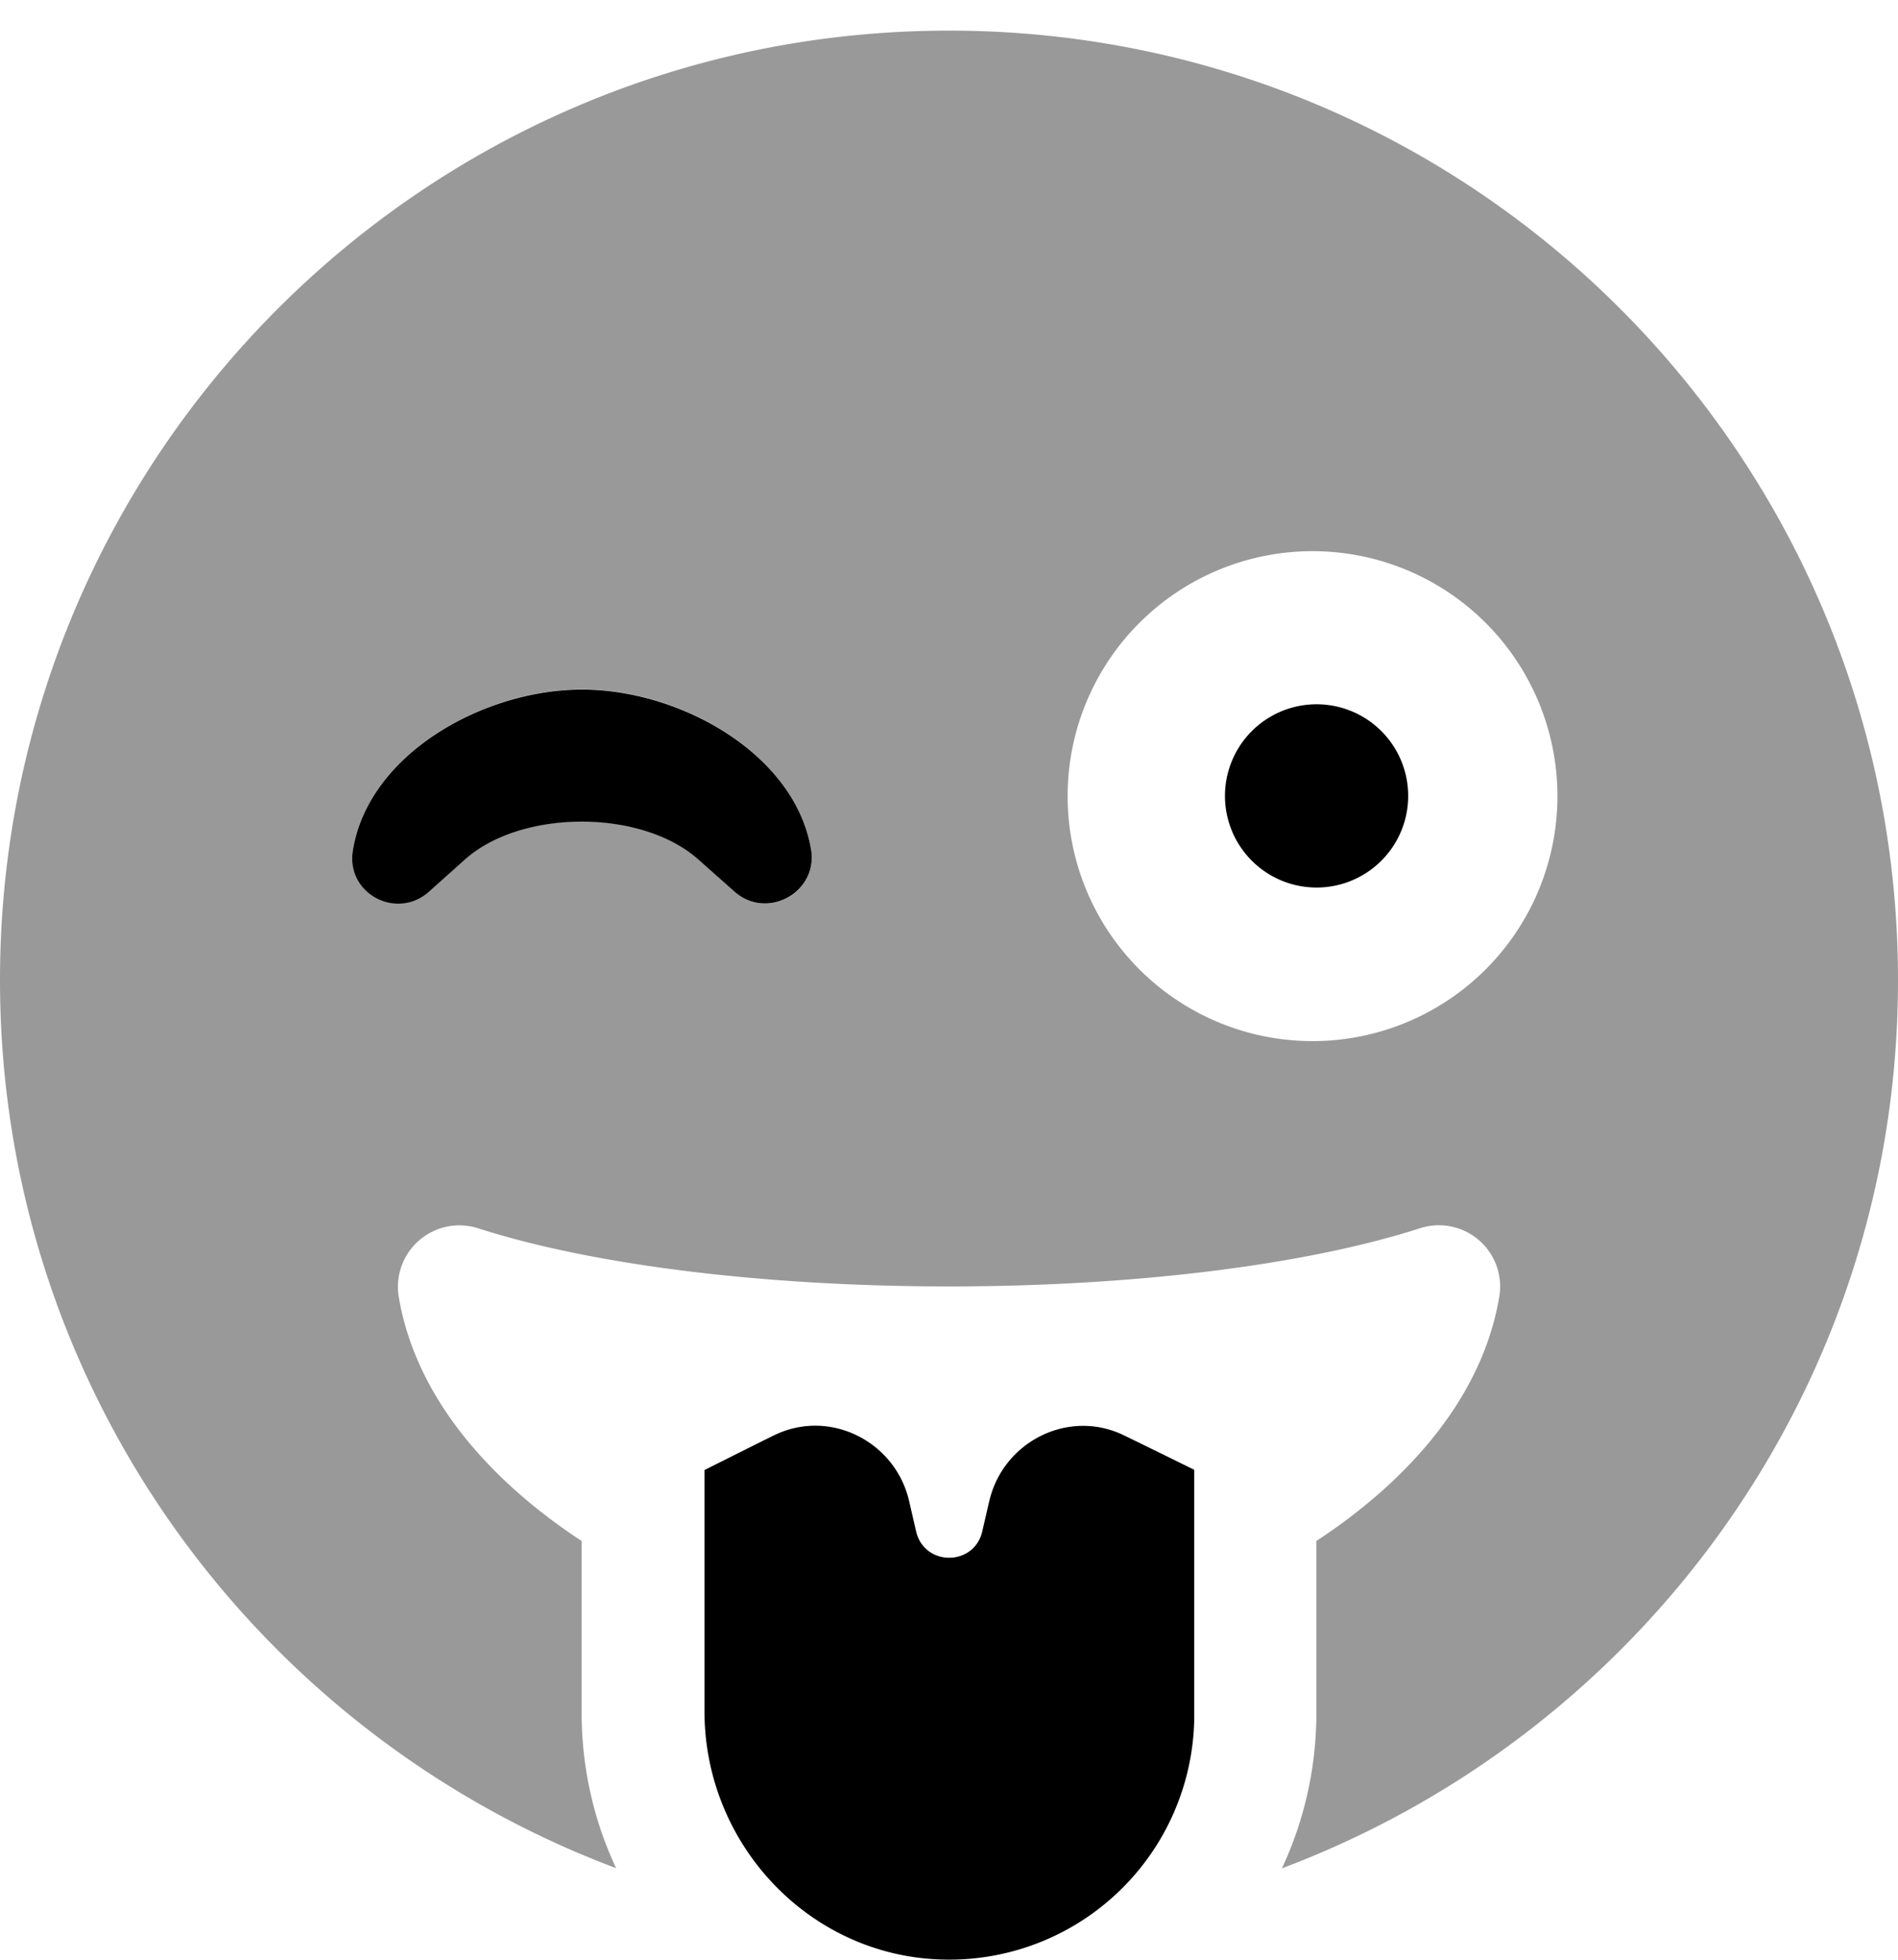
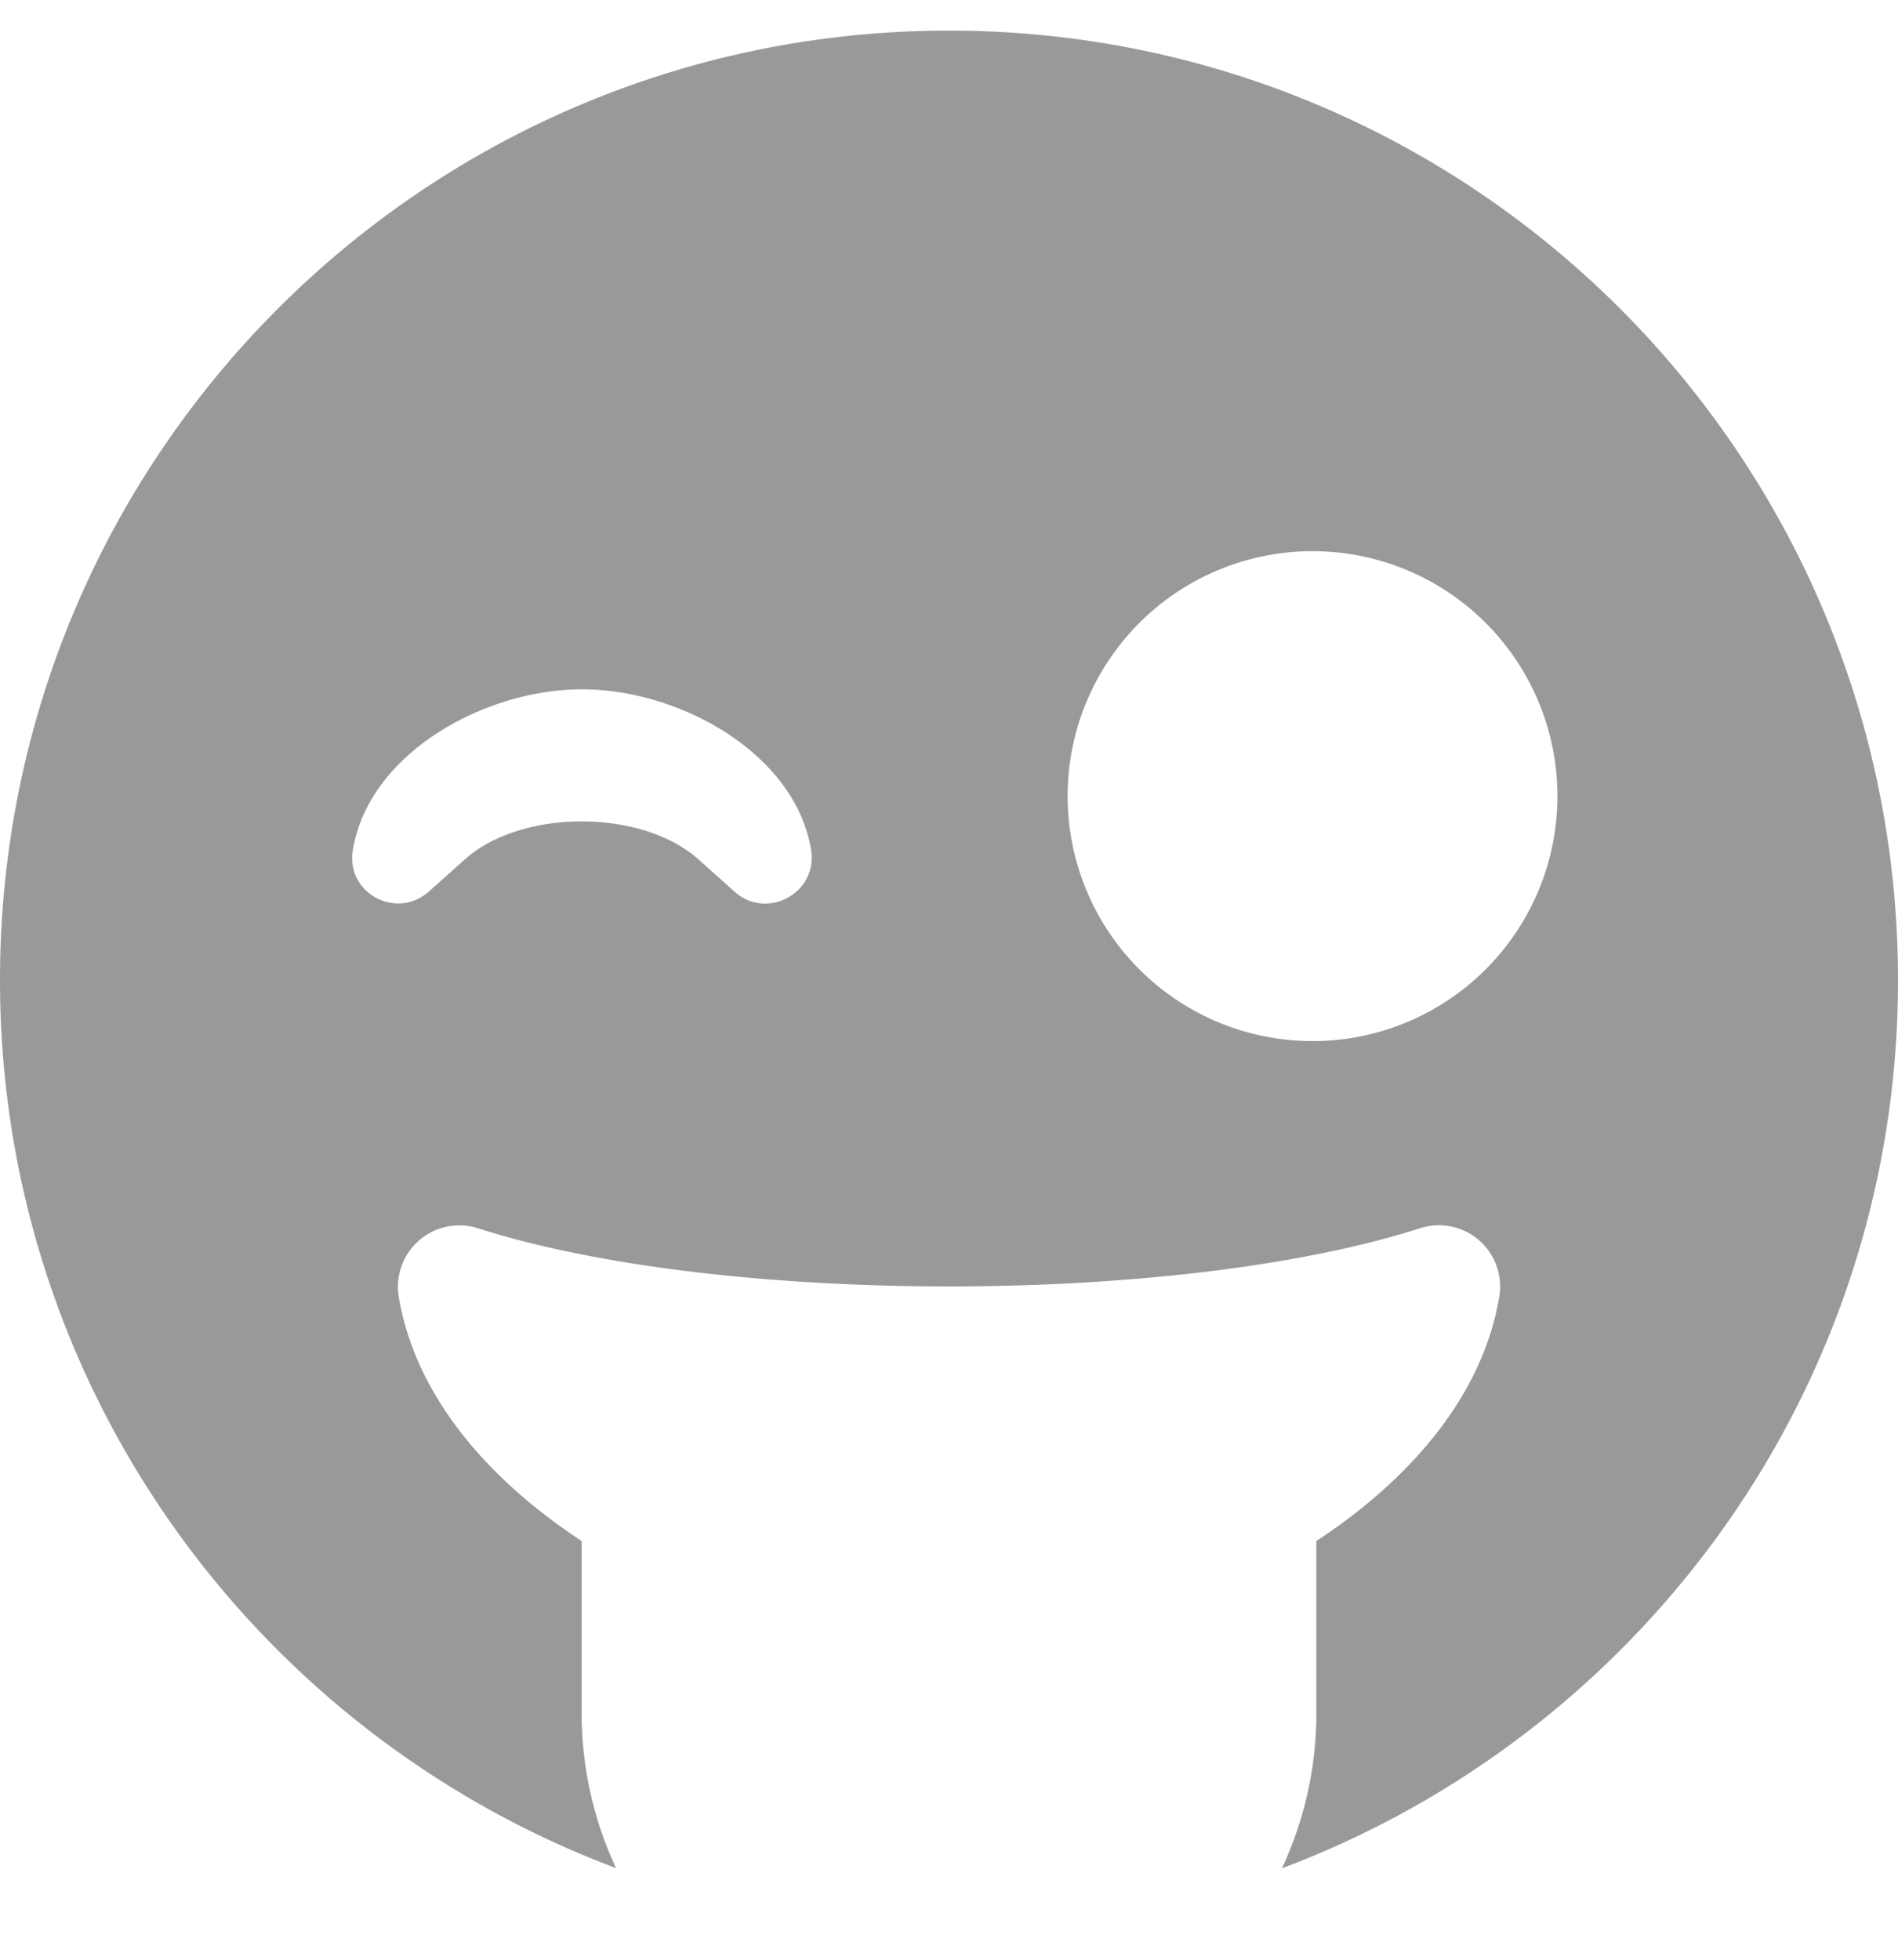
<svg xmlns="http://www.w3.org/2000/svg" viewBox="0 0 496 512">
  <defs>
    <style>.fa-secondary{opacity:.4}</style>
  </defs>
  <path d="M248,8C111,8,0,119,0,256.07c0,106.33,67,196.75,161,232a95.5,95.5,0,0,1-9-40V402.6c-24.7-16.2-43.5-38.1-47.8-63.81a16.06,16.06,0,0,1,20.7-17.9c30.2,9.7,75.1,15.2,123.1,15.2s92.9-5.5,123.1-15.2a16,16,0,0,1,20.7,17.9c-4.3,25.71-23.1,47.61-47.8,63.81v45.52a95.5,95.5,0,0,1-9,40c94-35.31,161-125.73,161-232C496,119,385,8,248,8ZM192,233l-9.5-8.5c-14.8-13.2-46.2-13.2-61,0L112,233c-8.5,7.4-21.6.3-19.8-10.8,4-25.2,34.2-42.11,59.9-42.11S208,197,212,222.26C213.6,233.36,200.4,240.46,192,233Zm105.71,20.22a64,64,0,1,1,.07.07h-.07Z" class="fa-secondary" />
-   <path d="M212,222.26c-4-25.2-34.2-42.11-59.9-42.11S96.2,197,92.2,222.26c-1.8,11.1,11.3,18.2,19.8,10.8l9.5-8.5c14.8-13.2,46.2-13.2,61,0L192,233c8.4,7.4,21.6.3,20-10.8Zm46.5,170-1.8,7.8c-2.1,9.22-15.2,9.22-17.3,0l-1.8-7.8c-3.5-15.4-20.2-24.1-34.6-17.6-.9.4.3-.2-18.9,9.4v63c0,35.21,28,64.51,63.1,64.91a64,64,0,0,0,64.89-63.1V384c-19.5-9.6-18.2-8.9-19-9.3-14.39-6.5-31.09,2.2-34.59,17.6ZM344,184a23.94,23.94,0,1,0,.12,0Z" class="fa-primary" />
</svg>